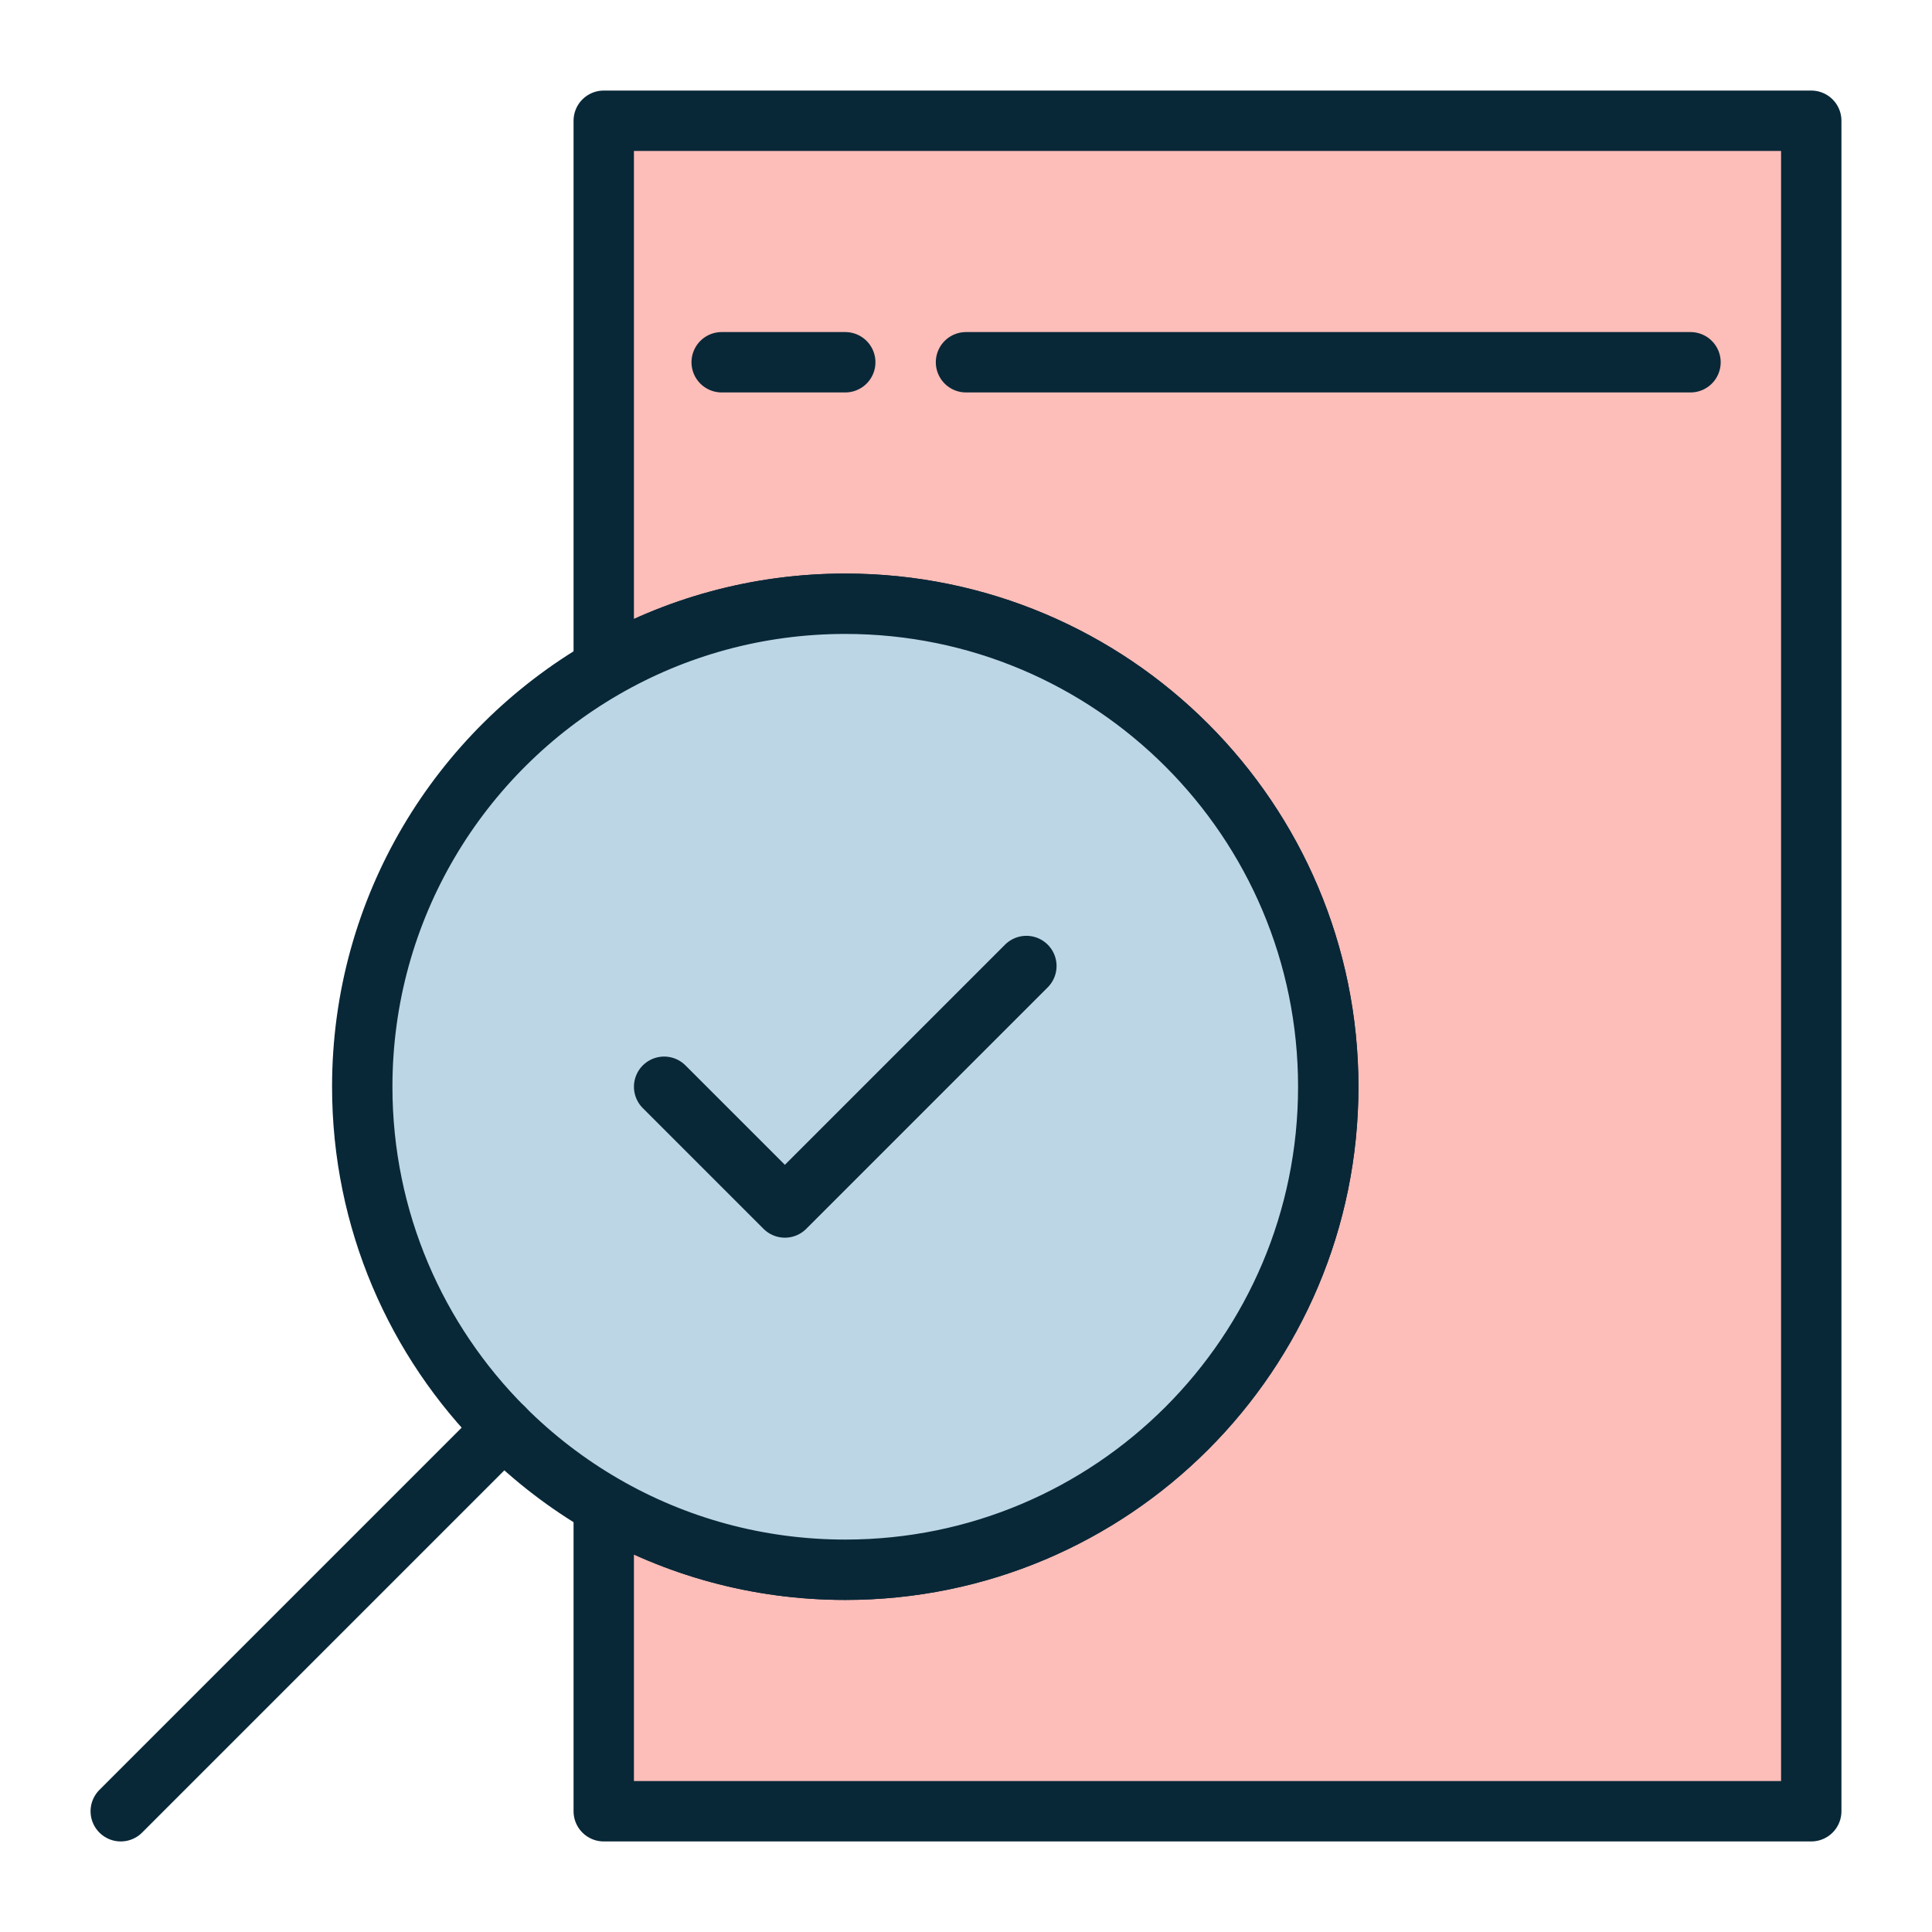
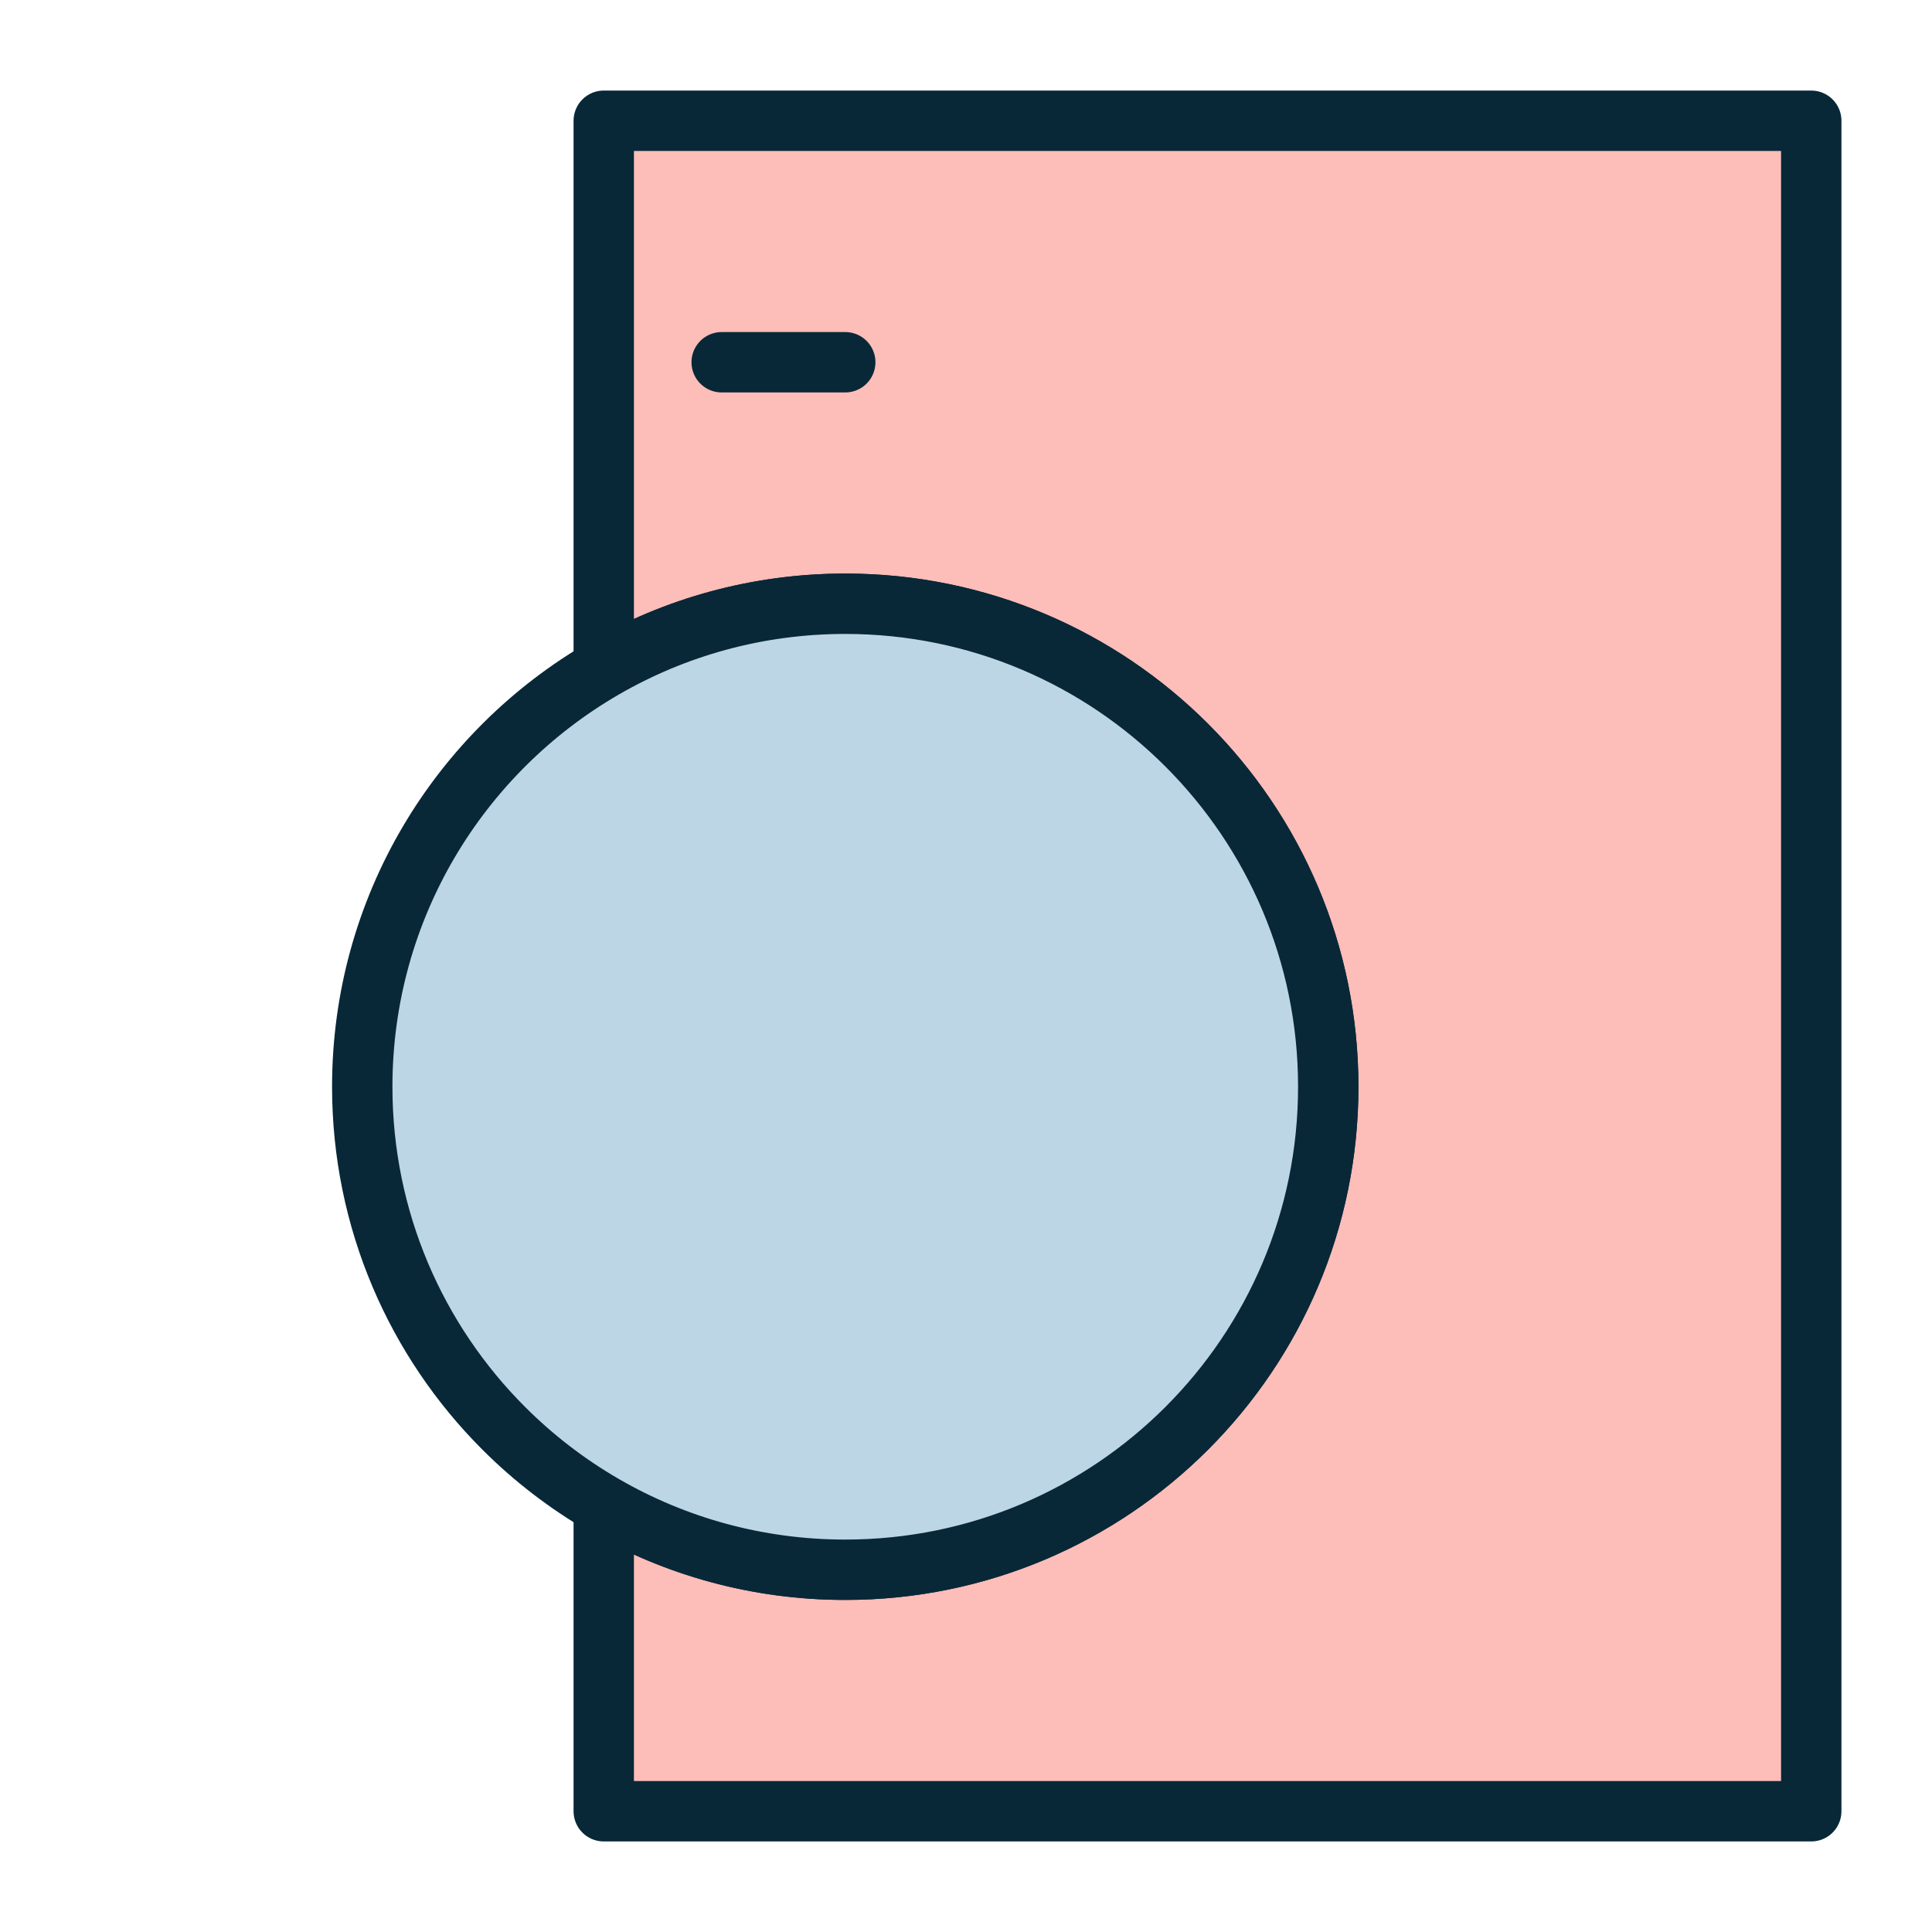
<svg xmlns="http://www.w3.org/2000/svg" id="Layer_2" viewBox="0 0 800 800">
  <defs>
    <style>.cls-1,.cls-2{fill:none;}.cls-3{fill:#bdd6e5;}.cls-3,.cls-4,.cls-2{stroke:#082838;stroke-linecap:round;stroke-linejoin:round;stroke-width:25px;}.cls-4{fill:#fdbdb8;}</style>
  </defs>
  <g id="Layer_1-2">
    <rect class="cls-1" width="800" height="800" />
    <g id="Inspection">
      <path class="cls-4" d="m750,50v700H250v-126.76c29.41,17.02,63.57,26.76,100,26.76,110.46,0,200-89.54,200-200s-89.54-200-200-200c-36.43,0-70.59,9.74-100,26.76V50h500Z" />
      <path class="cls-3" d="m550,450c0,110.46-89.54,200-200,200-36.43,0-70.59-9.74-100-26.76-15.18-8.78-29.1-19.5-41.42-31.82-36.2-36.19-58.58-86.19-58.58-141.42,0-74.03,40.22-138.66,100-173.24,29.41-17.02,63.57-26.76,100-26.76,110.46,0,200,89.54,200,200Z" />
-       <line class="cls-2" x1="50" y1="750" x2="208.59" y2="591.41" />
-       <polyline class="cls-2" points="275 450 325 500 425 400" />
      <line class="cls-4" x1="298.83" y1="150" x2="350" y2="150" />
-       <line class="cls-4" x1="400" y1="150" x2="700" y2="150" />
    </g>
  </g>
</svg>